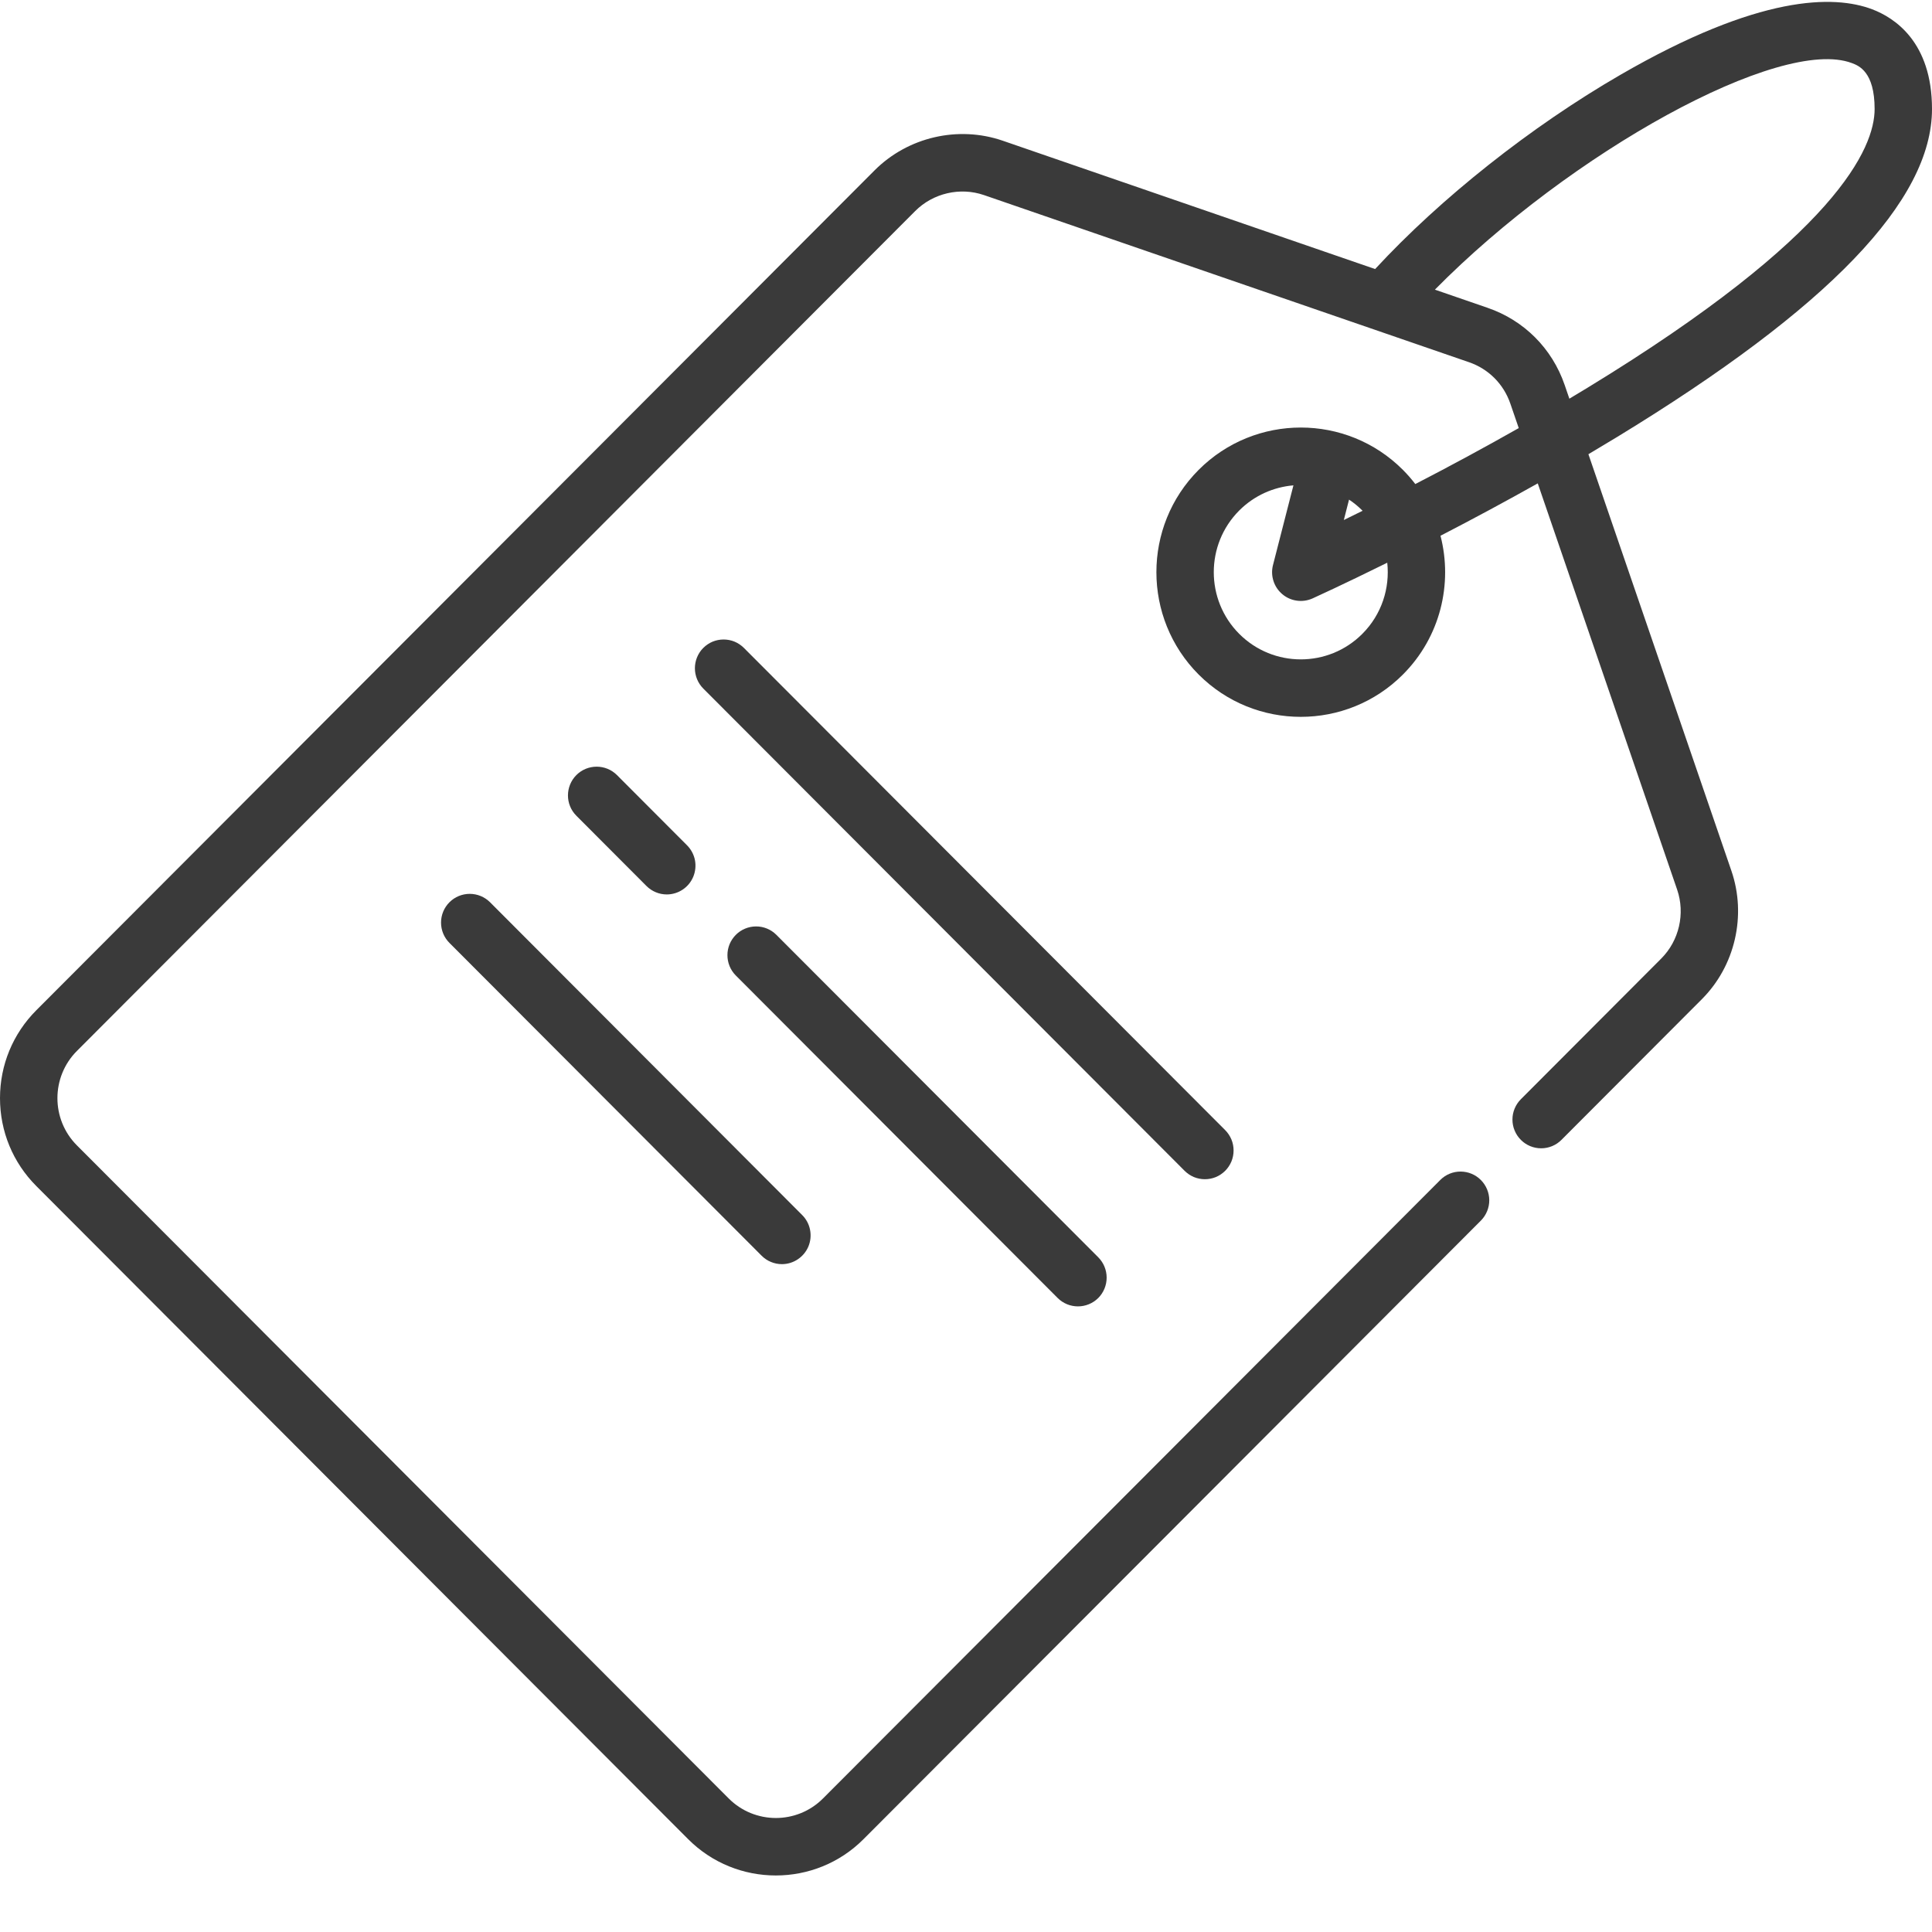
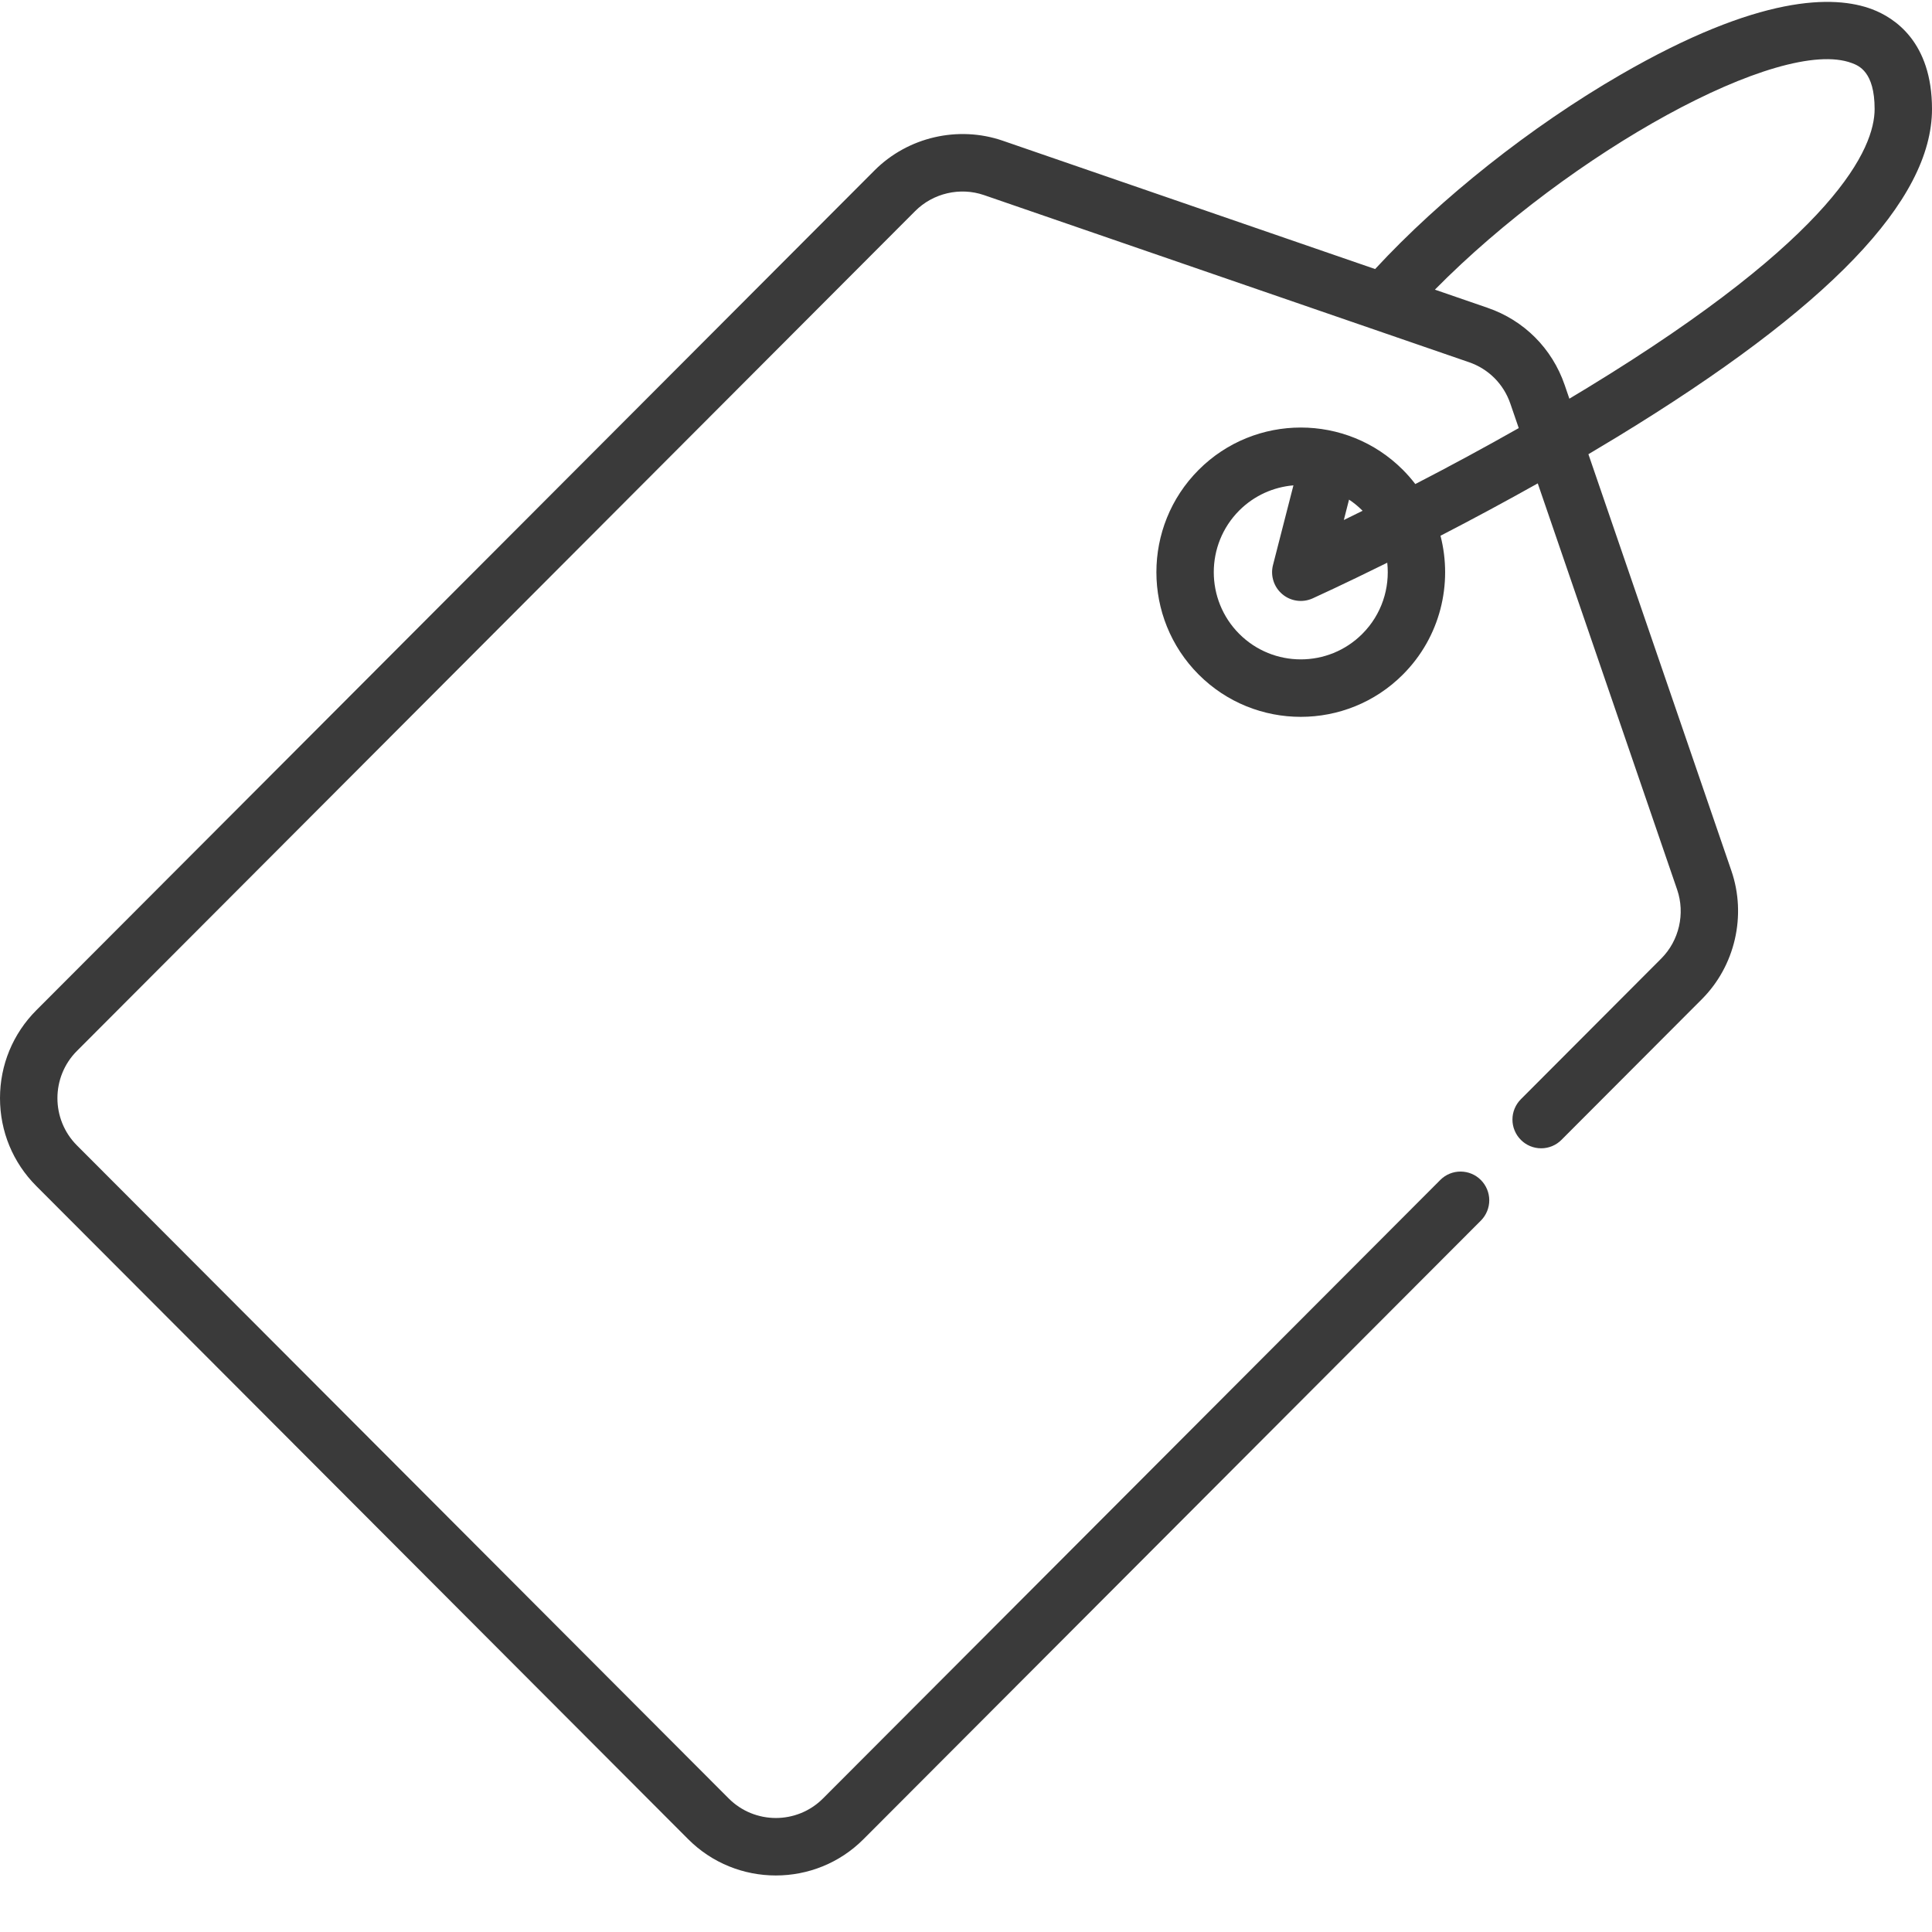
<svg xmlns="http://www.w3.org/2000/svg" width="50" height="50" viewBox="0 0 50 50" fill="none">
-   <path d="M31.182 30.518C31.28 30.518 31.377 30.499 31.467 30.462C31.557 30.424 31.639 30.369 31.708 30.3C31.777 30.231 31.831 30.149 31.869 30.059C31.906 29.968 31.925 29.872 31.925 29.774C31.925 29.676 31.906 29.579 31.869 29.489C31.831 29.399 31.777 29.317 31.708 29.248L19.252 16.768C19.183 16.699 19.101 16.644 19.011 16.606C18.921 16.569 18.824 16.55 18.727 16.55C18.629 16.55 18.532 16.569 18.442 16.606C18.352 16.644 18.27 16.699 18.201 16.768C18.062 16.907 17.984 17.097 17.984 17.294C17.984 17.491 18.062 17.68 18.201 17.82L30.657 30.3C30.726 30.369 30.808 30.424 30.898 30.462C30.988 30.499 31.085 30.518 31.182 30.518H31.182ZM27.897 33.809C28.087 33.809 28.277 33.737 28.423 33.592C28.562 33.452 28.64 33.263 28.64 33.065C28.64 32.868 28.562 32.679 28.423 32.539L20.088 24.189C19.949 24.051 19.76 23.975 19.565 23.976C19.369 23.977 19.181 24.055 19.043 24.194C18.905 24.333 18.826 24.52 18.826 24.716C18.825 24.913 18.901 25.101 19.038 25.241L27.372 33.592C27.441 33.661 27.523 33.715 27.613 33.753C27.703 33.79 27.8 33.809 27.897 33.809ZM17.256 23.148C17.403 23.148 17.547 23.104 17.669 23.022C17.791 22.941 17.886 22.824 17.942 22.689C17.998 22.552 18.013 22.403 17.985 22.259C17.956 22.114 17.885 21.982 17.782 21.878L15.967 20.059C15.677 19.769 15.206 19.769 14.916 20.059C14.627 20.35 14.626 20.821 14.916 21.111L16.731 22.93C16.8 22.999 16.882 23.054 16.972 23.091C17.062 23.129 17.159 23.148 17.256 23.148ZM11.632 23.35C11.492 23.49 11.414 23.679 11.414 23.877C11.414 24.074 11.492 24.263 11.632 24.403L19.711 32.498C19.78 32.567 19.861 32.622 19.952 32.659C20.042 32.697 20.138 32.716 20.236 32.716C20.383 32.716 20.526 32.672 20.648 32.59C20.77 32.508 20.866 32.392 20.922 32.257C20.978 32.121 20.993 31.971 20.964 31.827C20.936 31.682 20.865 31.55 20.761 31.446L12.682 23.35C12.542 23.211 12.354 23.133 12.157 23.133C11.96 23.133 11.771 23.211 11.632 23.35V23.35Z" fill="#3A3A3A" />
  <path d="M50 2.821C50 1.085 49.029 0.459 48.451 0.24C47.463 -0.133 45.531 -0.143 41.94 1.934C39.621 3.275 37.281 5.131 35.588 6.963L25.949 3.641C24.797 3.245 23.496 3.546 22.634 4.409L0.94 26.145C0.334 26.753 0 27.561 0 28.42C0 29.28 0.334 30.088 0.94 30.695L17.808 47.596C18.434 48.224 19.256 48.537 20.079 48.537C20.901 48.537 21.724 48.224 22.349 47.596L38.329 31.585C38.466 31.445 38.543 31.256 38.542 31.06C38.541 30.864 38.462 30.676 38.324 30.538C38.186 30.399 37.998 30.321 37.802 30.32C37.607 30.319 37.418 30.395 37.279 30.533L21.299 46.544C20.627 47.218 19.532 47.218 18.859 46.544L1.991 29.643C1.318 28.969 1.318 27.872 1.991 27.198L23.685 5.462C24.148 4.998 24.847 4.836 25.466 5.049L38.018 9.374C38.524 9.548 38.914 9.939 39.088 10.447L39.305 11.079C38.422 11.579 37.53 12.062 36.628 12.527C36.531 12.4 36.424 12.277 36.307 12.16C34.85 10.699 32.479 10.7 31.021 12.16C29.563 13.62 29.563 15.996 31.021 17.457C31.75 18.187 32.707 18.552 33.664 18.552C34.621 18.552 35.579 18.187 36.307 17.457C37.278 16.485 37.601 15.108 37.28 13.865C38.127 13.428 38.966 12.976 39.797 12.51L43.404 23.023C43.617 23.643 43.456 24.344 42.993 24.807L39.36 28.448C39.291 28.517 39.236 28.599 39.199 28.689C39.161 28.779 39.142 28.876 39.142 28.974C39.142 29.072 39.161 29.169 39.199 29.259C39.236 29.349 39.291 29.431 39.36 29.5C39.499 29.64 39.688 29.718 39.885 29.718C40.082 29.718 40.271 29.64 40.41 29.5L44.043 25.86C44.905 24.997 45.205 23.693 44.809 22.538L41.108 11.755C41.355 11.609 41.601 11.461 41.846 11.312C47.333 7.967 50 5.19 50 2.821ZM35.264 13.219C35.102 13.299 34.94 13.379 34.778 13.458L34.913 12.93C35.037 13.012 35.152 13.107 35.257 13.212C35.26 13.214 35.261 13.217 35.264 13.219V13.219ZM35.257 16.404C34.379 17.285 32.95 17.285 32.071 16.404C31.193 15.524 31.193 14.092 32.071 13.212C32.462 12.821 32.962 12.604 33.474 12.561L32.945 14.623C32.91 14.758 32.914 14.901 32.957 15.035C32.999 15.168 33.079 15.287 33.186 15.377C33.293 15.468 33.423 15.526 33.562 15.545C33.7 15.565 33.841 15.544 33.969 15.487C33.986 15.479 34.738 15.139 35.902 14.563C35.973 15.22 35.759 15.902 35.257 16.404ZM40.493 9.962C40.169 9.019 39.443 8.291 38.501 7.967L37.135 7.496C40.629 3.954 46.072 0.932 47.927 1.633C48.103 1.699 48.515 1.855 48.515 2.821C48.515 3.822 47.55 6.091 41.086 10.034C40.929 10.129 40.773 10.224 40.615 10.318L40.493 9.962Z" fill="#3A3A3A" />
</svg>